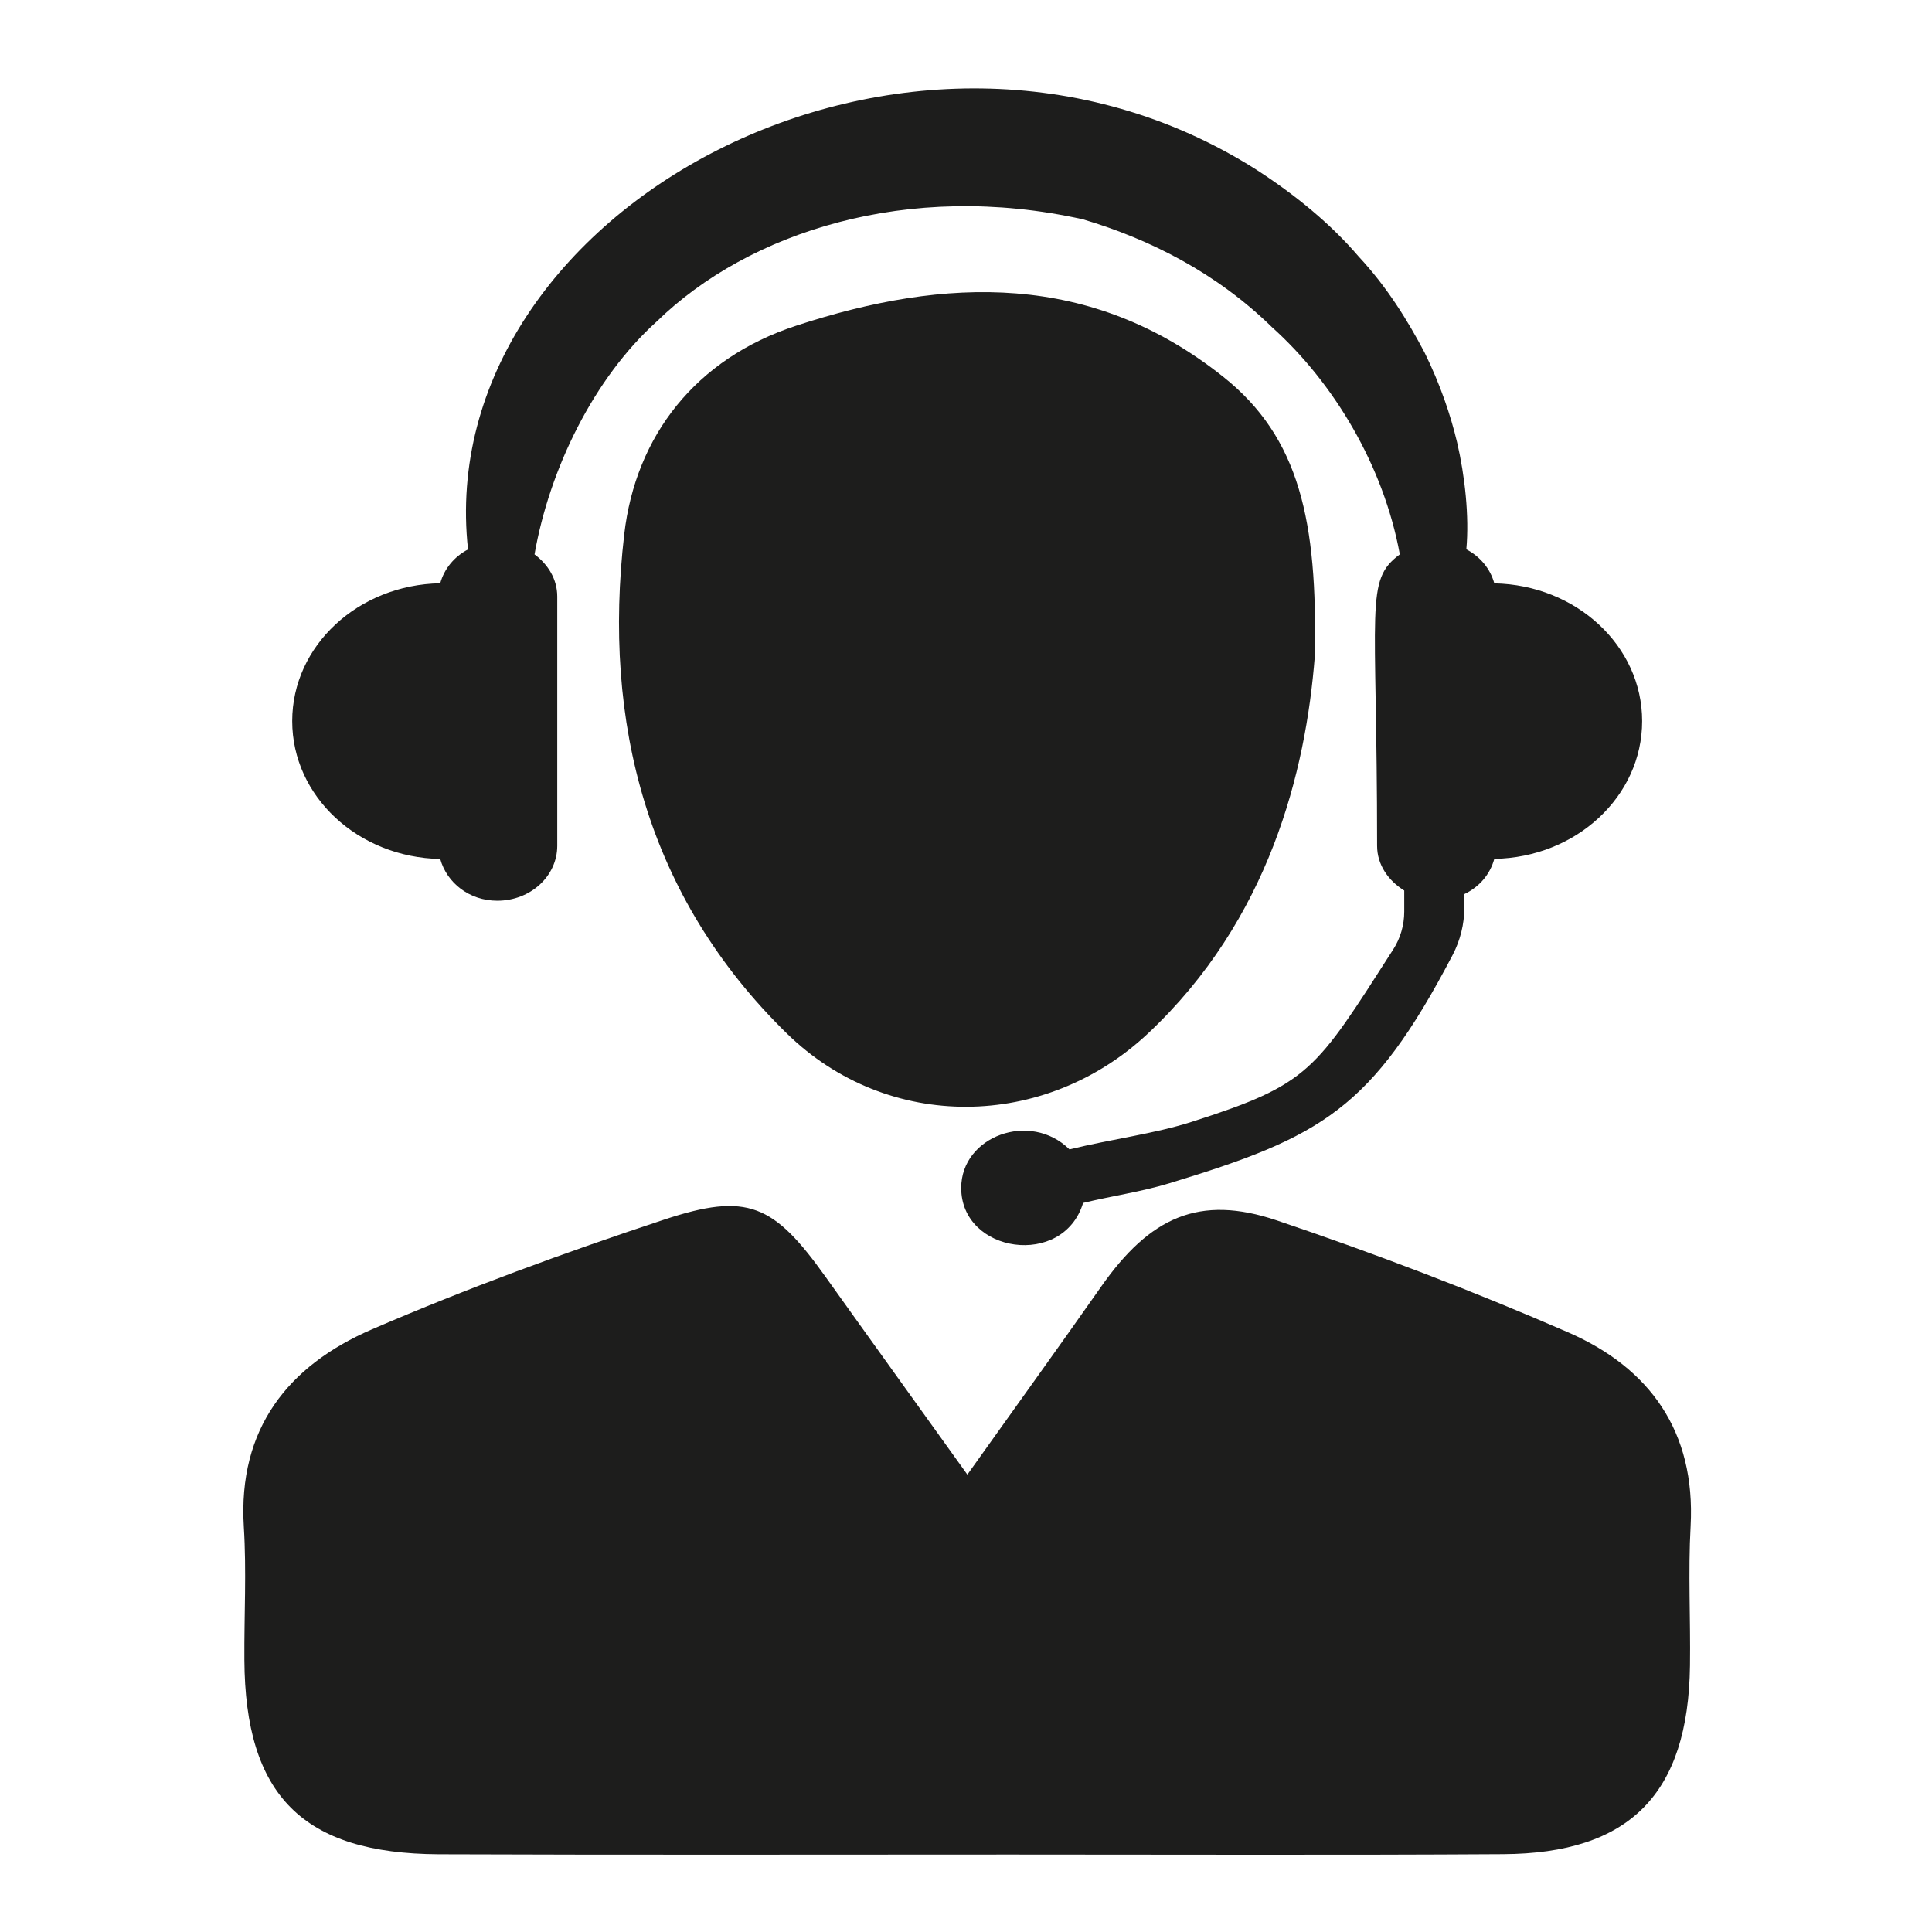
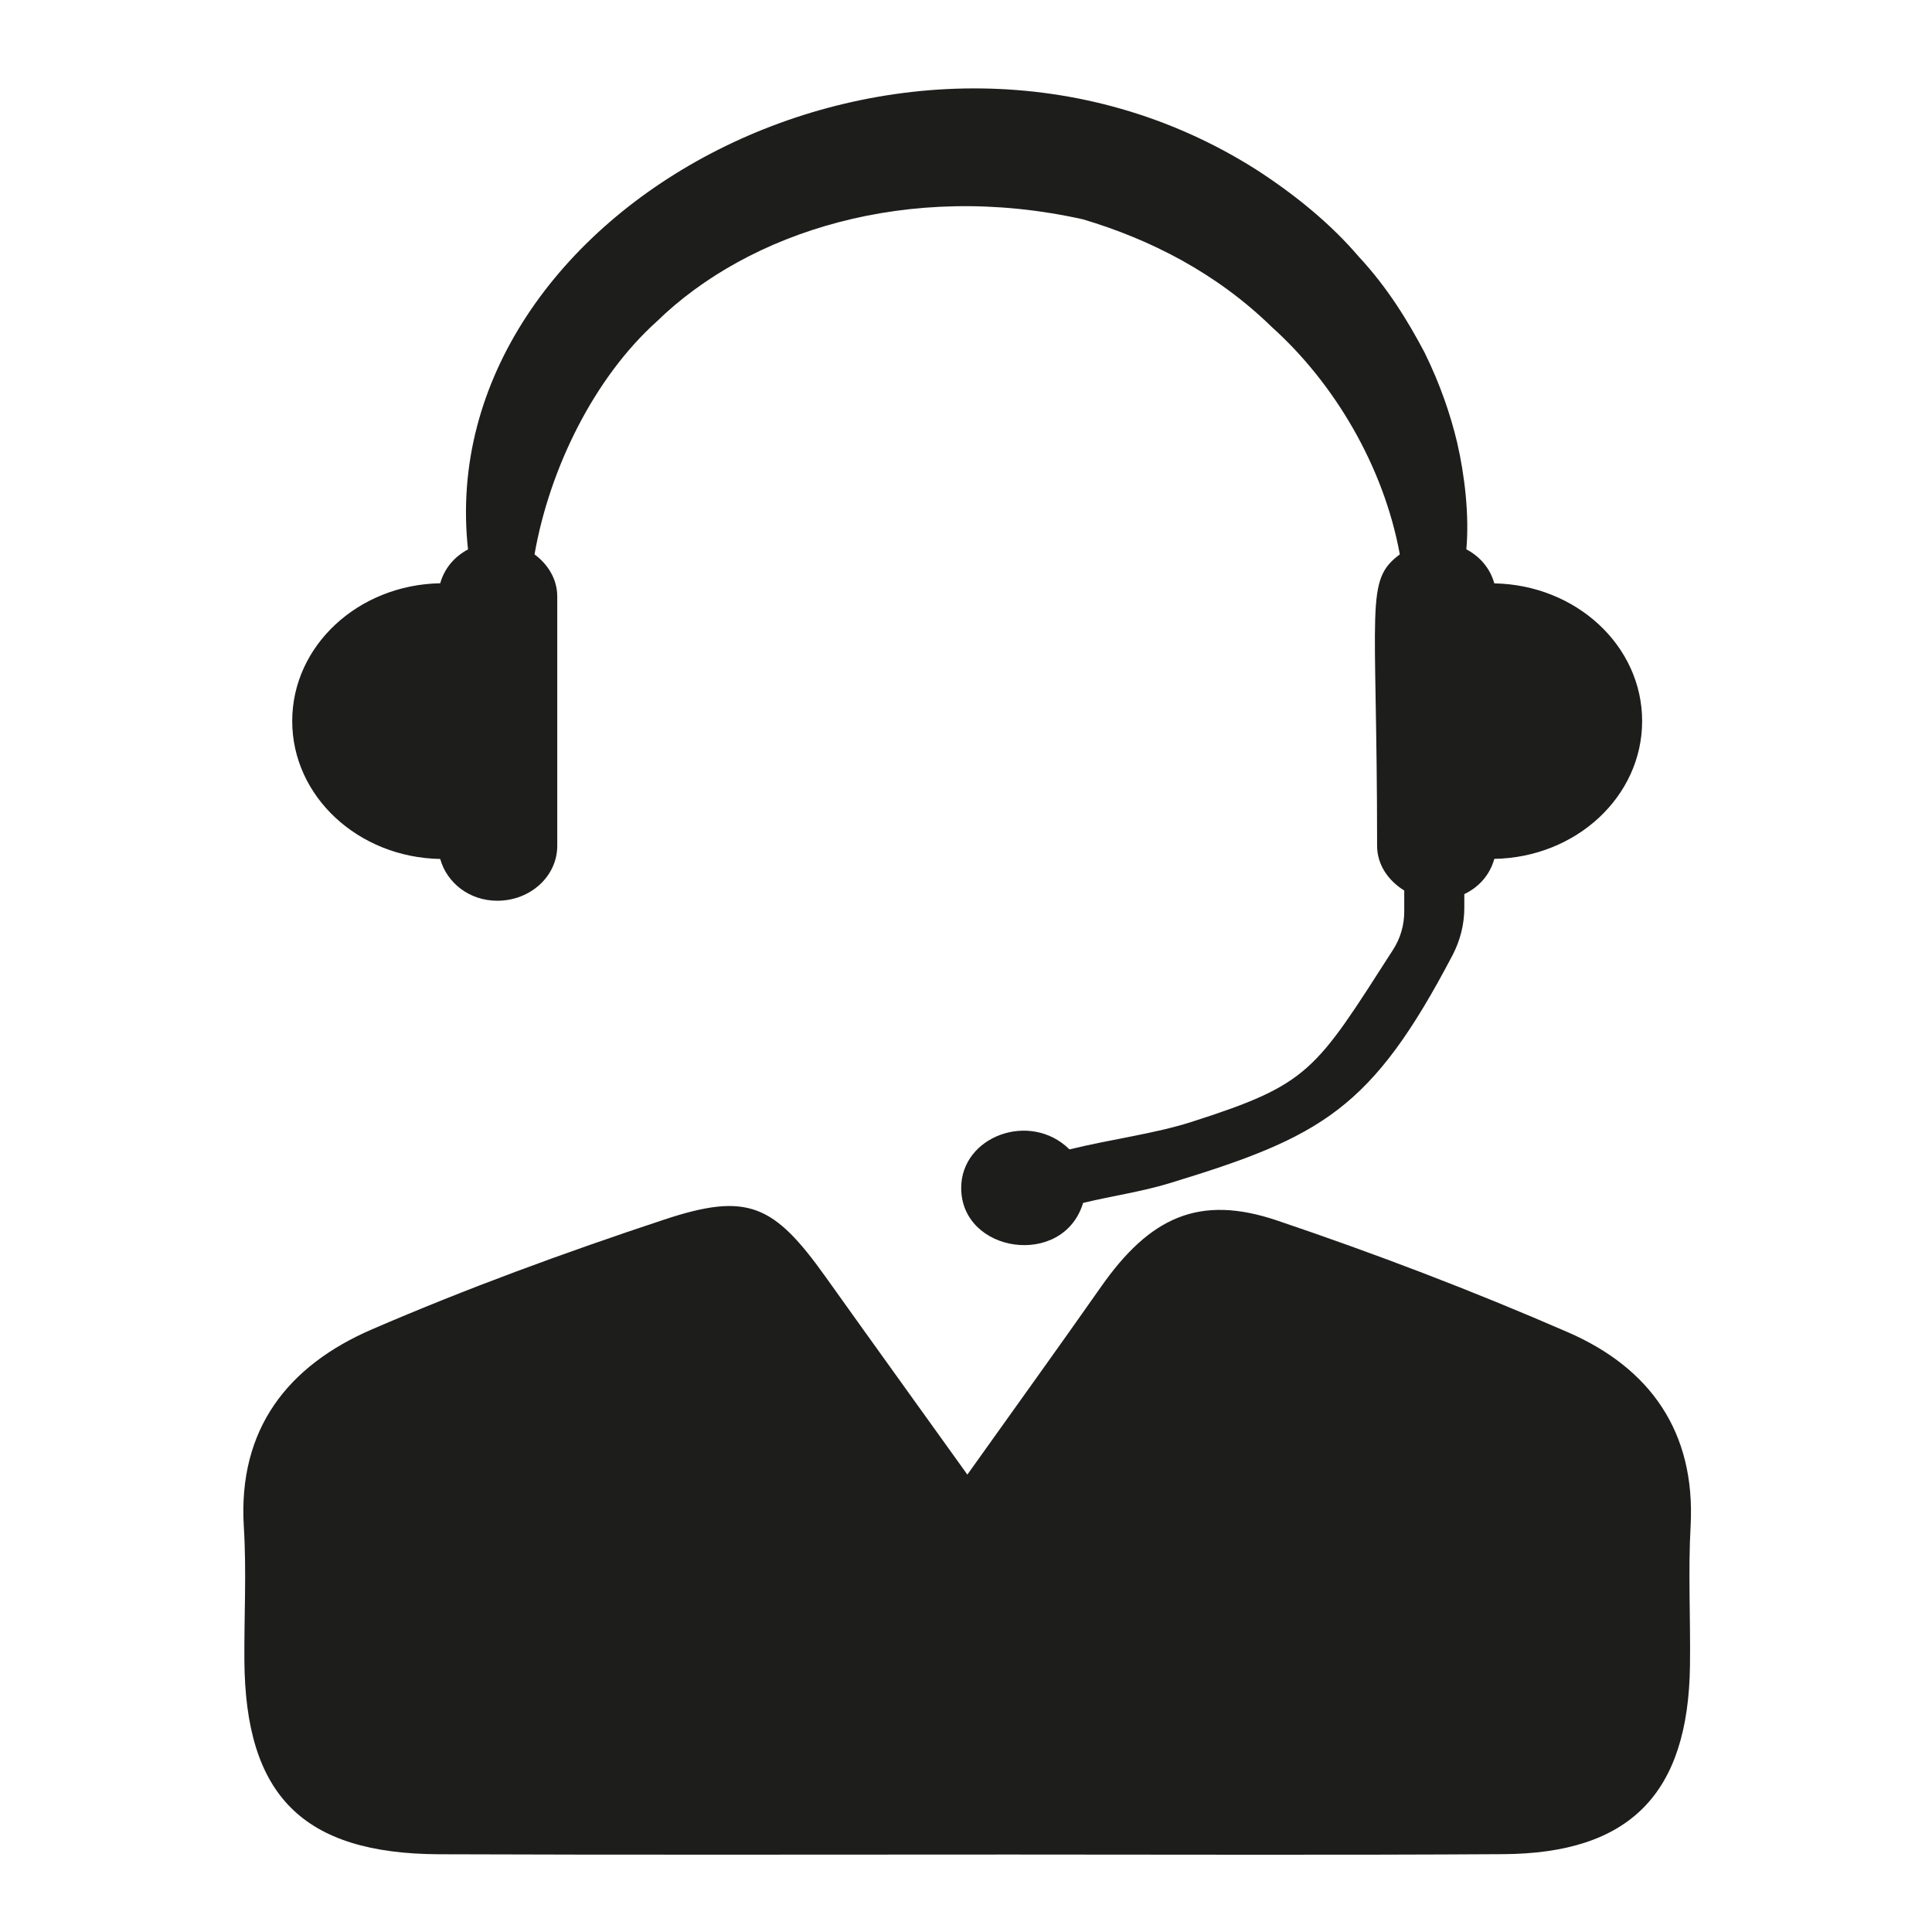
<svg xmlns="http://www.w3.org/2000/svg" version="1.0" preserveAspectRatio="xMidYMid meet" height="4320" viewBox="0 0 3240 3240" zoomAndPan="magnify" width="4320">
  <defs>
    <clipPath id="513bf1ca82">
      <path clip-rule="nonzero" d="M 408 2022 L 2836 2022 L 2836 3110.73 L 408 3110.73 Z M 408 2022" />
    </clipPath>
  </defs>
  <path fill-rule="nonzero" fill-opacity="1" d="M 2505.973 978.301 C 2499.188 953.77 2482.523 933.562 2459.074 921.219 C 2464.164 865.832 2456.605 797.953 2443.648 742.105 C 2432.691 696.129 2415.414 644.758 2389.031 591.223 C 2361.109 538.305 2326.707 481.996 2278.418 430.16 C 2232.598 376.469 2173.508 327.566 2106.863 284.523 C 1525.395 -84.352 722.543 351.941 784.871 921.371 C 761.574 933.715 745.066 953.77 738.281 978.148 C 600.664 980.613 490.051 1082.898 490.051 1209.25 C 490.051 1335.605 600.664 1438.043 738.281 1440.512 C 749.234 1480.316 786.879 1510.555 833.93 1510.555 C 889.625 1510.555 934.52 1469.359 934.52 1418.449 L 934.52 1000.363 C 934.52 971.359 919.09 946.52 896.414 929.703 C 921.559 785.766 996.383 633.648 1101.293 539.23 C 1255.258 389.121 1522.465 302.418 1816.207 367.832 C 1929.289 401.465 2040.523 458.082 2133.242 548.797 C 2236.453 641.516 2320.227 780.52 2347.531 929.703 C 2288.137 973.828 2309.426 1011.934 2309.426 1418.449 C 2309.426 1450.23 2328.25 1476.922 2354.938 1493.43 L 2354.938 1528.91 C 2354.938 1551.281 2348.613 1573.344 2336.426 1592.32 C 2204.98 1797.199 2196.344 1818.023 1997.789 1881.586 C 1935.309 1901.488 1864.805 1910.129 1793.527 1927.562 C 1727.805 1862.609 1611.945 1905.344 1611.945 1992.203 C 1611.945 2101.895 1783.191 2127.039 1816.359 2017.348 C 1864.496 2005.625 1914.016 1998.684 1960.609 1984.488 C 2216.707 1906.578 2300.48 1860.297 2436.086 1601.574 C 2448.891 1577.047 2455.68 1549.895 2455.68 1522.277 L 2455.68 1499.445 C 2480.98 1487.41 2498.879 1466.277 2505.973 1440.355 C 2643.434 1437.891 2753.895 1335.605 2753.895 1209.25 C 2753.895 1083.055 2643.434 980.922 2505.973 978.301" fill="#1d1d1c" />
  <g clip-path="url(#513bf1ca82)">
    <path fill-rule="nonzero" fill-opacity="1" d="M 1622.281 2472.926 C 1704.512 2357.527 1776.094 2258.328 1846.289 2158.203 C 1928.52 2040.801 2011.367 2002.848 2141.266 2046.66 C 2306.34 2102.355 2469.719 2164.684 2629.551 2234.262 C 2766.699 2293.965 2843.684 2400.727 2835.199 2559.012 C 2830.879 2636.922 2835.199 2715.141 2834.117 2793.203 C 2831.344 3008.266 2733.375 3108.391 2520.32 3109.469 C 2245.246 3111.164 1970.172 3110.086 1695.102 3110.086 C 1375.441 3110.086 1055.625 3110.859 736.121 3109.625 C 507.484 3108.543 411.062 3010.887 409.828 2783.484 C 409.363 2709.121 413.527 2634.609 408.902 2560.555 C 398.719 2395.789 483.57 2289.953 623.5 2229.48 C 783.484 2160.363 947.633 2100.352 1113.016 2045.582 C 1254.023 1998.684 1297.684 2019.664 1385.004 2142.004 C 1460.137 2247.375 1535.887 2352.438 1622.281 2472.926" fill="#1d1d1c" />
  </g>
-   <path fill-rule="nonzero" fill-opacity="1" d="M 2204.98 1100.18 C 2189.863 1294.258 2128.613 1542.18 1925.125 1733.172 C 1752.645 1895.008 1489.449 1899.02 1319.746 1733.328 C 1084.629 1503.609 1010.422 1211.566 1046.832 896.227 C 1065.809 731.305 1166.395 601.406 1335.328 546.176 C 1586.488 463.945 1829.781 455.77 2050.859 631.488 C 2179.988 733.926 2209.457 874.629 2204.98 1100.18" fill="#1d1d1c" />
</svg>